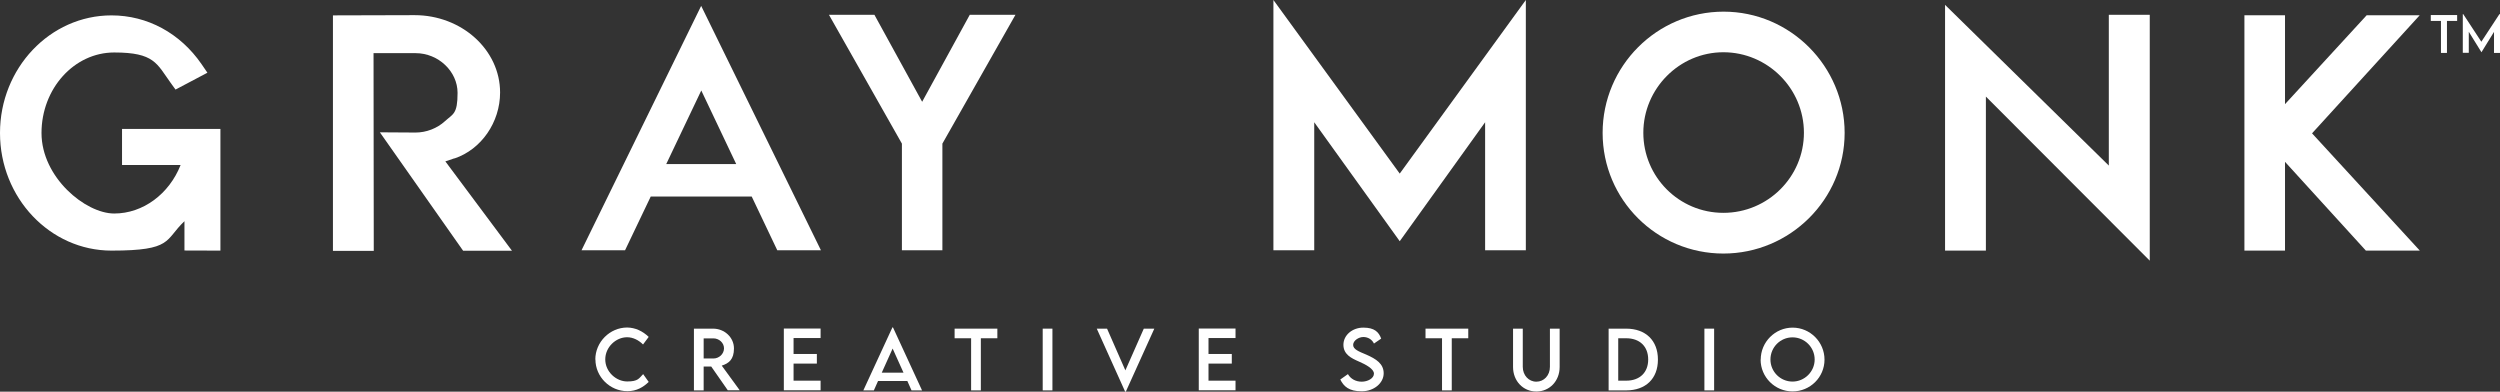
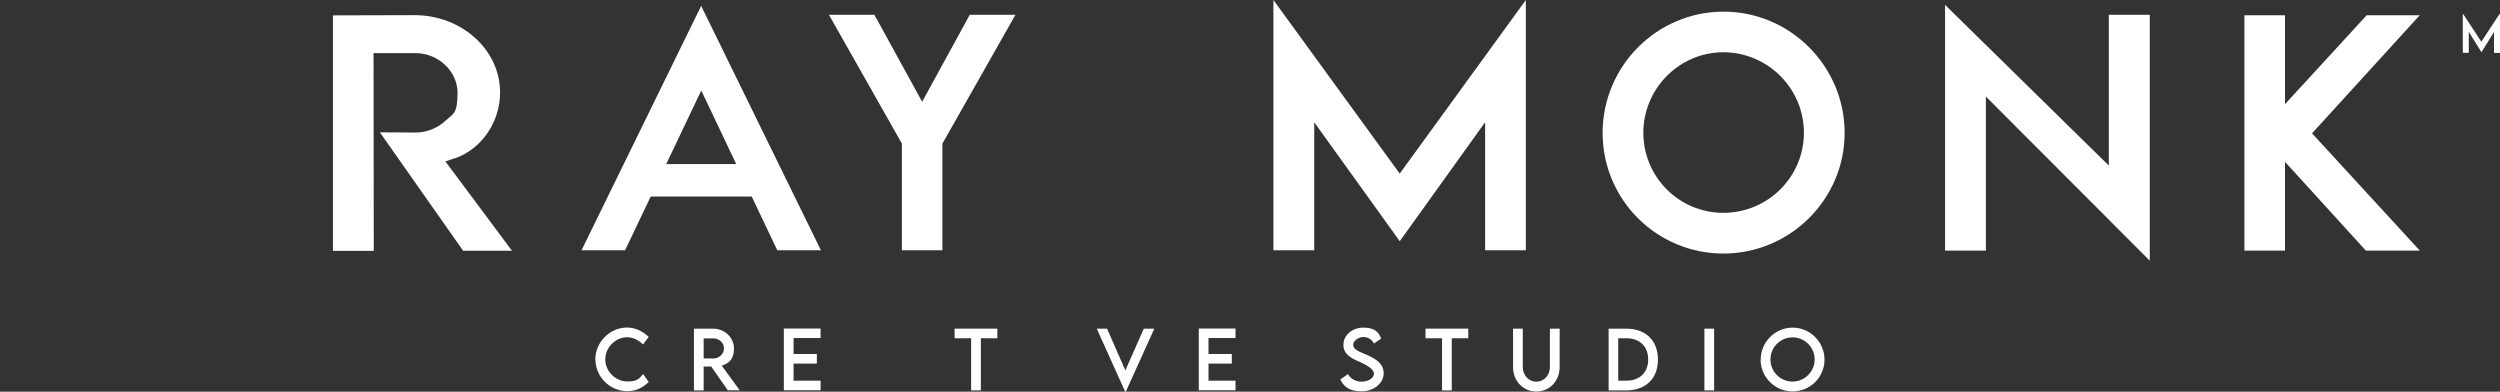
<svg xmlns="http://www.w3.org/2000/svg" viewBox="0 0 2210.6 346.3">
  <rect x="0" y="0" width="2210.6" height="346.3" fill="#333333" stroke="none" />
  <defs>
    <style> .st0 { fill: #fff; } </style>
  </defs>
  <g id="CREATIVE_STUDIO">
    <g>
      <path class="st0" d="M526.4,317.9c0-15.4,12.8-28.3,28.2-28.3,7.1.1,13.6,3.1,19,8.3l-5,6.7c-3.8-3.8-8.8-6.4-14.1-6.4-9.9,0-19.3,8.7-19.3,19.6s9.6,19.5,19.4,19.5,10.4-2.8,14.1-6.5l4.9,6.9c-4.7,4.6-10.7,8.2-18.8,8.2-15.5,0-28.3-12.7-28.3-28.1Z" />
      <path class="st0" d="M643.6,345.2l-14.7-21.1h-6.7v21.1h-8.6v-54.6s16.9,0,16.9,0c10.2,0,18.5,7.8,18.5,17.5s-4.5,13.2-10.8,15.2l15.9,21.8h-10.5ZM630.8,317c5.1,0,9.4-4.1,9.4-9s-4.4-8.8-9.4-8.8h-8.6v17.8h8.6Z" />
      <path class="st0" d="M701.7,299v14h20.6v8.5h-20.6v15.1h23.9v8.5h-32.5v-54.6h32.5v8.4h-23.9Z" />
-       <path class="st0" d="M802.2,336.9h-25.8l-3.7,8.3h-9.3l25.7-55.7h.5l25.7,55.7h-9.3l-3.7-8.3ZM798.9,329.5l-9.6-21.3-9.6,21.3h19.2Z" />
      <path class="st0" d="M881.9,299.1h-14.6v46.1h-8.6v-46.1h-14.6v-8.5h37.8v8.5Z" />
-       <path class="st0" d="M922,290.6h8.6v54.6h-8.6v-54.6Z" />
      <path class="st0" d="M1020.7,290.6l-25.2,55.7h-.6l-25.1-55.7h9.1l16.2,36.9,16.3-36.9h9.2Z" />
      <path class="st0" d="M1068.6,299v14h20.6v8.5h-20.6v15.1h23.9v8.5h-32.5v-54.6h32.5v8.4h-23.9Z" />
      <path class="st0" d="M1185.1,335.6l6.8-4.8c2.4,4.3,7,6.7,12.2,6.7s10.8-2.9,10.8-7.1-7.2-8.1-13.5-10.8c-6.4-2.8-13.5-6.2-13.5-14.7s7.8-15.2,17.6-15.2,13.6,3.8,15.8,9.7l-6.4,4.4c-1.7-3.7-5.4-5.8-9.4-5.8s-9,3.1-9,7,5,5.8,11.7,8.6c8.6,3.8,15.3,8,15.3,16.5s-8.4,15.9-19.5,15.9-15.8-4.2-18.9-10.5Z" />
      <path class="st0" d="M1298.3,299.1h-14.6v46.1h-8.6v-46.1h-14.6v-8.5h37.8v8.5Z" />
      <path class="st0" d="M1337.9,324.5v-33.9h8.6v33.8c0,7.5,5.3,13.1,12,13.1s12-5.5,12-13.1v-33.8h8.6v33.9c0,12.5-9,21.7-20.6,21.7s-20.6-9.2-20.6-21.7Z" />
      <path class="st0" d="M1466,318c0,16.8-10.8,27.2-28.1,27.2h-15.5v-54.6h15.5c17.3,0,28.1,10.5,28.1,27.3ZM1457.4,317.9c0-11.6-7.5-18.8-19.5-18.8h-7v37.5h7.1c11.9,0,19.4-7.2,19.4-18.7Z" />
      <path class="st0" d="M1507.1,290.6h8.6v54.6h-8.6v-54.6Z" />
      <path class="st0" d="M1556.9,318c0-15.6,12.7-28.3,28.2-28.3s28.2,12.7,28.2,28.3-12.7,28.1-28.3,28.1-28.2-12.7-28.2-28.1ZM1604.6,317.9c0-10.8-8.8-19.6-19.6-19.6s-19.5,8.8-19.5,19.6,8.8,19.5,19.5,19.5,19.6-8.8,19.6-19.5Z" />
    </g>
  </g>
  <g id="GM">
    <g>
      <g>
-         <path class="st0" d="M2172.7,18.5h-9v28.3h-5.3v-28.3h-9v-5.2h23.3v5.2Z" />
        <path class="st0" d="M2210.6,12.5v34.3h-5.3v-18.6l-11.1,18h0l-11.2-18.1v18.6h-5.3V12.5h.4l16,24.4,16-24.4h.4Z" />
      </g>
      <g>
        <path class="st0" d="M401.9,140.1h0c23.7-8,40.3-32,40.3-58.3,0-37.7-33.9-68.4-75.6-68.4l-72.2.2v208.2h36.1l-.2-174.8h37.2c20.1,0,37.1,16.1,37.1,35.1s-4,18.5-11.2,25.1c-6.9,6.3-16.4,10-26,10l-31.5-.2,73.6,104.7h43.2l-58.9-79,8-2.7Z" />
        <polygon class="st0" points="1126 0 1126 221.3 1162.1 221.3 1162.1 108.1 1237.7 213.3 1313.2 108.1 1313.2 221.3 1349.2 221.3 1349.2 0 1237.7 153.5 1126 0" />
        <polygon class="st0" points="1864.7 146.4 1719.9 4.3 1719.9 221.6 1756 221.6 1756 85.4 1900.9 230.5 1900.9 13.1 1864.7 13.1 1864.7 146.4" />
        <polygon class="st0" points="2139.6 13.5 2092.7 13.5 2020.5 92.1 2020.5 13.5 1984.6 13.5 1984.6 221.6 2020.5 221.6 2020.5 143.1 2092 221.6 2139.7 221.6 2044.4 117.9 2139.6 13.5" />
        <path class="st0" d="M1524.1,10.3c-59,0-107,48.1-107,107.2s47.9,106.7,106.8,106.7,107.2-47.9,107.2-106.7-48-107.2-107.1-107.2ZM1595.1,117.4c0,39-31.9,70.8-71.2,70.8s-70.8-31.8-70.8-70.8,31.8-71.2,70.8-71.2,71.2,31.9,71.2,71.2Z" />
-         <path class="st0" d="M107.9,145.9h51.8c-10.1,25.6-33.2,42.9-58.7,42.9s-64.3-32-64.3-71.2,28.8-71.2,64.3-71.2,37.6,9.8,50,27l4.2,5.8,28.2-14.9-5.2-7.6c-18.9-27.4-47.9-43.1-79.6-43.1C44.2,13.6,0,60.3,0,117.6s44.2,104,98.6,104,46.8-9.3,64.5-26v25.9s31.8.1,31.8.1v-107.6h-87s0,31.8,0,31.8Z" />
        <polygon class="st0" points="815.4 90 773.2 13.1 733 13.1 797.5 127 797.5 221.3 833.3 221.3 833.3 127 897.9 13.1 857.5 13.1 815.4 90" />
        <path class="st0" d="M514.2,221.3h38.5l22.7-47.5h89.3l22.6,47.5h38.6L620,5.2l-105.8,216.1ZM589.1,145.1l31-65.1,30.9,65.1h-62Z" />
      </g>
    </g>
  </g>
</svg>